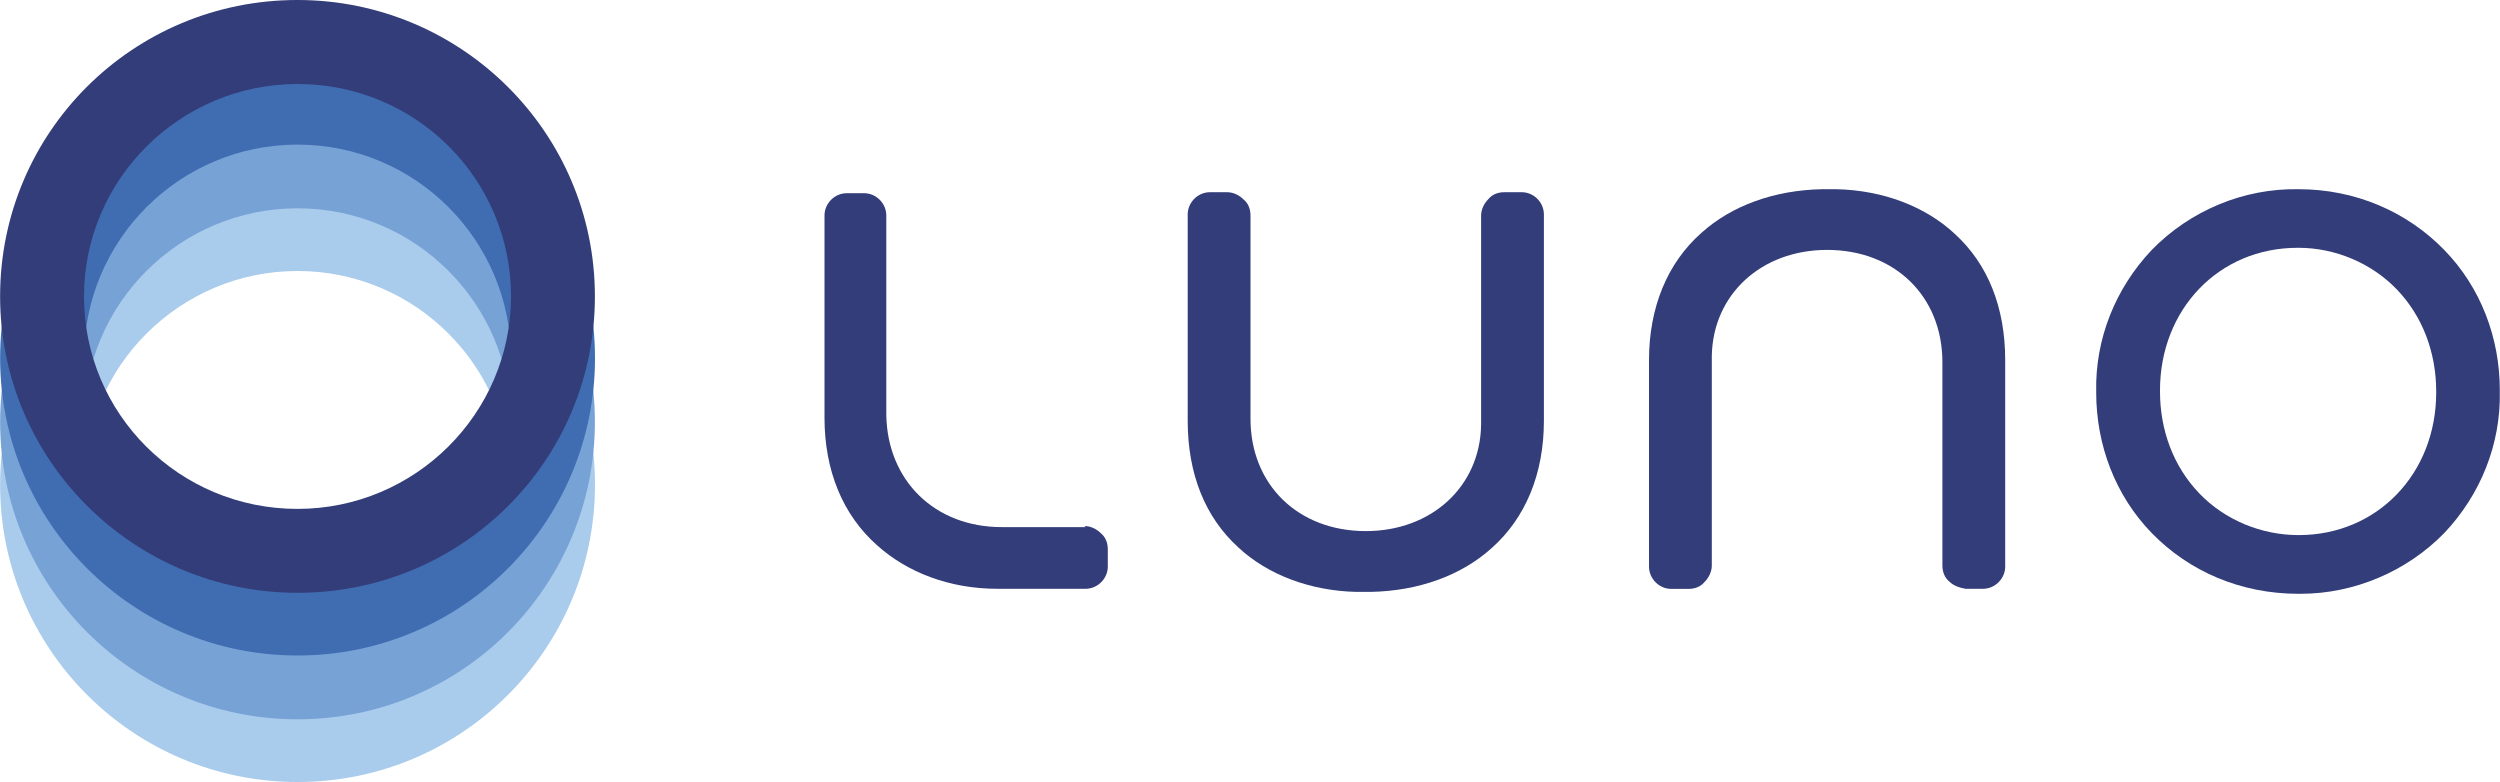
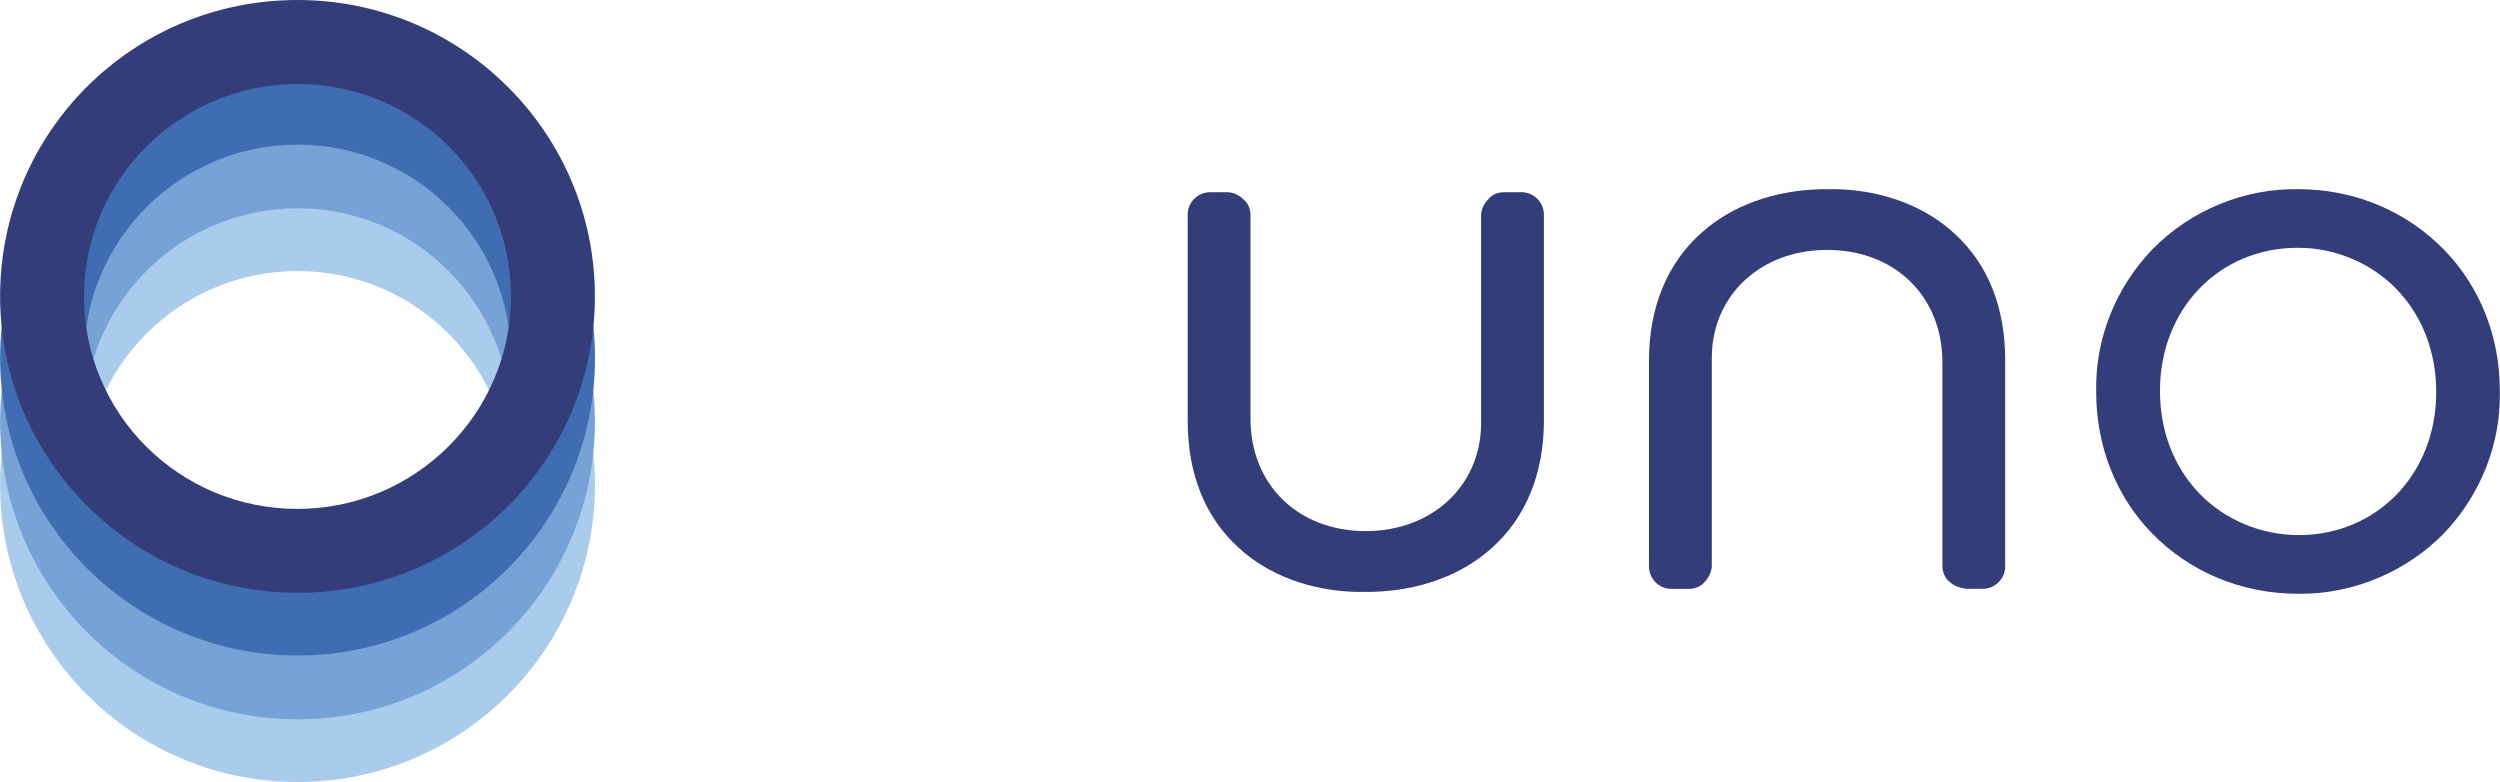
<svg xmlns="http://www.w3.org/2000/svg" version="1.1" id="Layer_1" x="0px" y="0px" viewBox="0 0 2500 782" style="enable-background:new 0 0 2500 782;" xml:space="preserve">
  <style type="text/css">
	.st0{fill:#323D79;}
	.st1{fill:#A9CBEC;}
	.st2{fill:#77A2D6;}
	.st3{fill:#406CB2;}
</style>
  <g id="Layer_x0020_1">
    <g id="_2805861464848">
      <path class="st0" d="M1521.6,192.2h-17.2l0,0c-6.1,0-12.1,2-16.2,7.1c-4,4-7.1,10.1-7.1,16.2v209.4    c-1,61.7-49.6,106.2-115.3,106.2l0,0c-67.8,0-115.3-46.5-115.3-112.3V215.5c0-6.1-2-12.1-7.1-16.2c-4-4-10.1-7.1-16.2-7.1l0,0    H1210c-12.1,0-22.3,10.1-22.3,22.3v206.4c0,52.6,17.2,96.1,50.6,126.5c29.3,27.3,71.8,43.5,118.4,44.5h14.2    c47.5-1,90-16.2,120.4-43.5c34.4-30.3,52.6-74.9,52.6-127.5V214.5C1543.9,202.3,1533.8,192.2,1521.6,192.2z" />
-       <path class="st0" d="M1085.6,527.1L1085.6,527.1h-84c-66.8,0-114.3-46.5-115.3-112.3V215.5c0-12.1-10.1-22.3-22.3-22.3h-17.2    c-12.1,0-22.3,10.1-22.3,22.3v202.3c0,52.6,18.2,97.1,52.6,127.5c30.3,27.3,72.8,43.5,120.4,43.5h88c12.1,0,22.3-10.1,22.3-22.3    v-17.2c0-6.1-2-12.1-7.1-16.2c-4-4-10.1-7.1-16.2-7.1L1085.6,527.1z" />
      <path class="st0" d="M2436.2,391.5v1c0,80.9-58.7,142.6-137.6,142.6c-37.4,0-73.8-15.2-99.1-41.5c-26.3-27.3-39.5-63.7-39.5-102.2    v-1c0-80.9,58.7-142.6,137.6-142.6l0,0h1c36.4,0,72.8,15.2,98.1,41.5C2423,316.6,2436.2,353.1,2436.2,391.5z M2444.2,249.9    c-37.4-38.4-89-60.7-145.7-60.7c-54.6-1-108.2,21.2-146.7,60.7c-36.4,38.4-56.7,89-55.6,141.6v1c0,52.6,19.2,103.2,55.6,140.6    c37.4,38.4,89,60.7,146.7,60.7c1,0,2,0,2,0c53.6,0,106.2-22.3,143.7-60.7c36.4-38.4,56.7-89,55.6-141.6v-1    C2499.9,337.9,2480.7,287.3,2444.2,249.9z" />
      <path class="st0" d="M1954.6,233.7c-29.3-27.3-71.8-43.5-118.4-44.5h-14.2c-47.5,1-90,16.2-120.4,43.5    c-34.4,30.3-52.6,74.9-52.6,127.5v206.4c0,12.1,10.1,22.3,22.3,22.3h17.2l0,0c6.1,0,12.1-2,16.2-7.1c4-4,7.1-10.1,7.1-16.2V356.1    c1-61.7,49.6-106.2,115.3-106.2l0,0c67.8,0,115.3,46.5,115.3,112.3v203.3c0,6.1,2,12.1,7.1,16.2c4,4,10.1,6.1,16.2,7.1h17.2    c12.1,0,22.3-10.1,22.3-22.3V360.1C2005.2,307.5,1988,264,1954.6,233.7z" />
      <g>
        <path class="st1" d="M297.5,698c-118.4,0-213.5-96.1-213.5-213.5c0-118.4,96.1-213.5,213.5-213.5c118.4,0,213.5,96.1,213.5,213.5     C511,602.9,414.9,698,297.5,698z M297.5,187.2C132.6,187.2,0.1,320.7,0.1,484.6C0.1,649.5,133.7,782,297.5,782     C462.4,782,595,648.5,595,484.6C595,319.7,461.4,187.2,297.5,187.2z" />
        <path class="st2" d="M297.5,635.3c-118.4,0-213.5-96.1-213.5-213.5c0-118.4,96.1-213.5,213.5-213.5     c118.4,0,213.5,96.1,213.5,213.5C511,540.2,414.9,635.3,297.5,635.3z M297.5,124.4C132.6,124.4,0.1,258,0.1,421.9     c0,164.9,133.5,297.4,297.4,297.4c164.9,0,297.4-133.5,297.4-297.4C595,257,461.4,124.4,297.5,124.4z" />
        <path class="st3" d="M297.5,571.6c-118.4,0-213.5-96.1-213.5-213.5c0-118.4,96.1-213.5,213.5-213.5     c118.4,0,213.5,96.1,213.5,213.5C511,476.5,414.9,571.6,297.5,571.6z M297.5,60.7C132.6,60.7,0.1,194.2,0.1,358.1     c0,164.9,133.5,297.4,297.4,297.4C462.4,655.5,595,522,595,358.1C595,193.2,461.4,60.7,297.5,60.7z" />
        <path class="st0" d="M297.5,508.9c-118.4,0-213.5-95.1-213.5-212.4S180.2,84,297.5,84C415.9,84,511,179.1,511,296.4     S414.9,508.9,297.5,508.9z M297.5,0C132.6,0,0.1,132.5,0.1,296.4s133.5,296.4,297.4,296.4c164.9,0,297.4-132.5,297.4-296.4     S461.4,0,297.5,0z" />
      </g>
    </g>
  </g>
</svg>